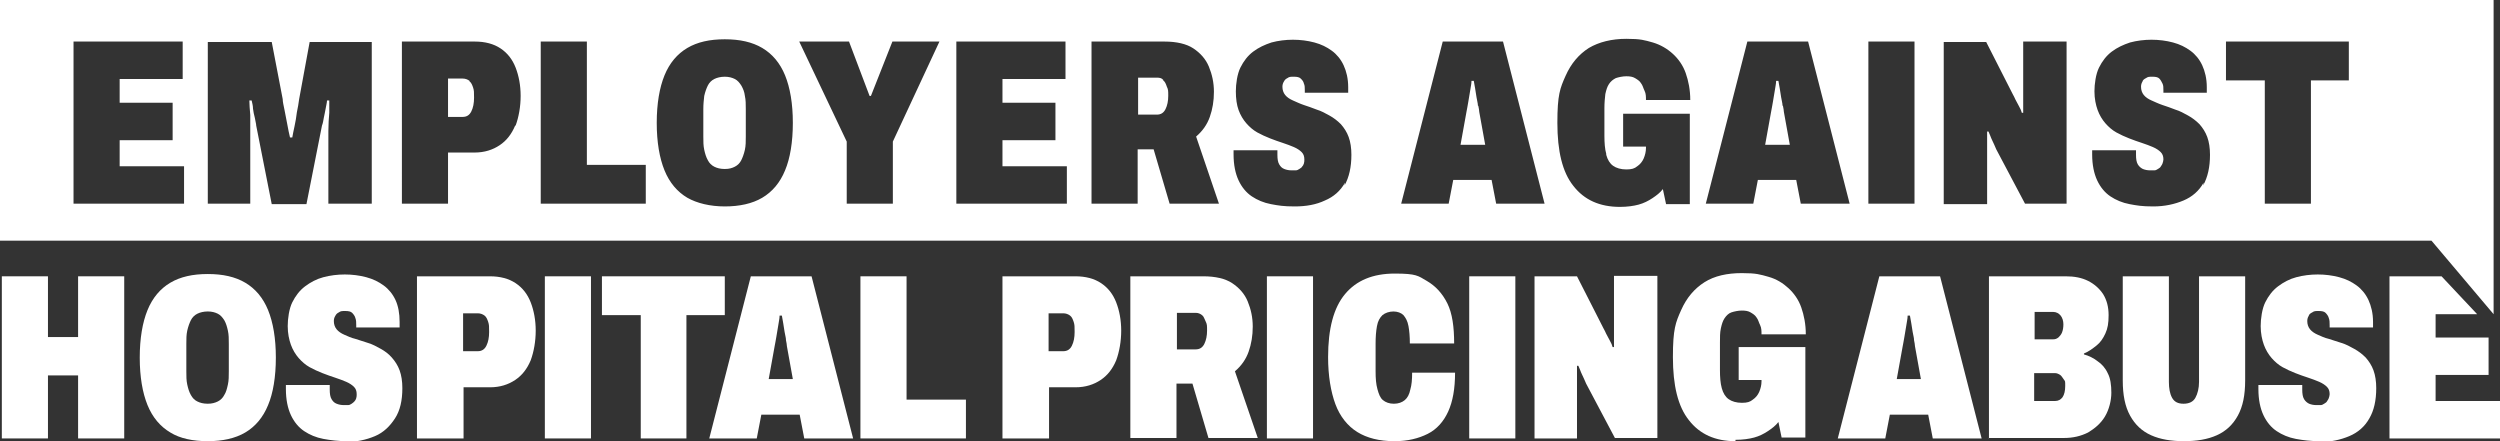
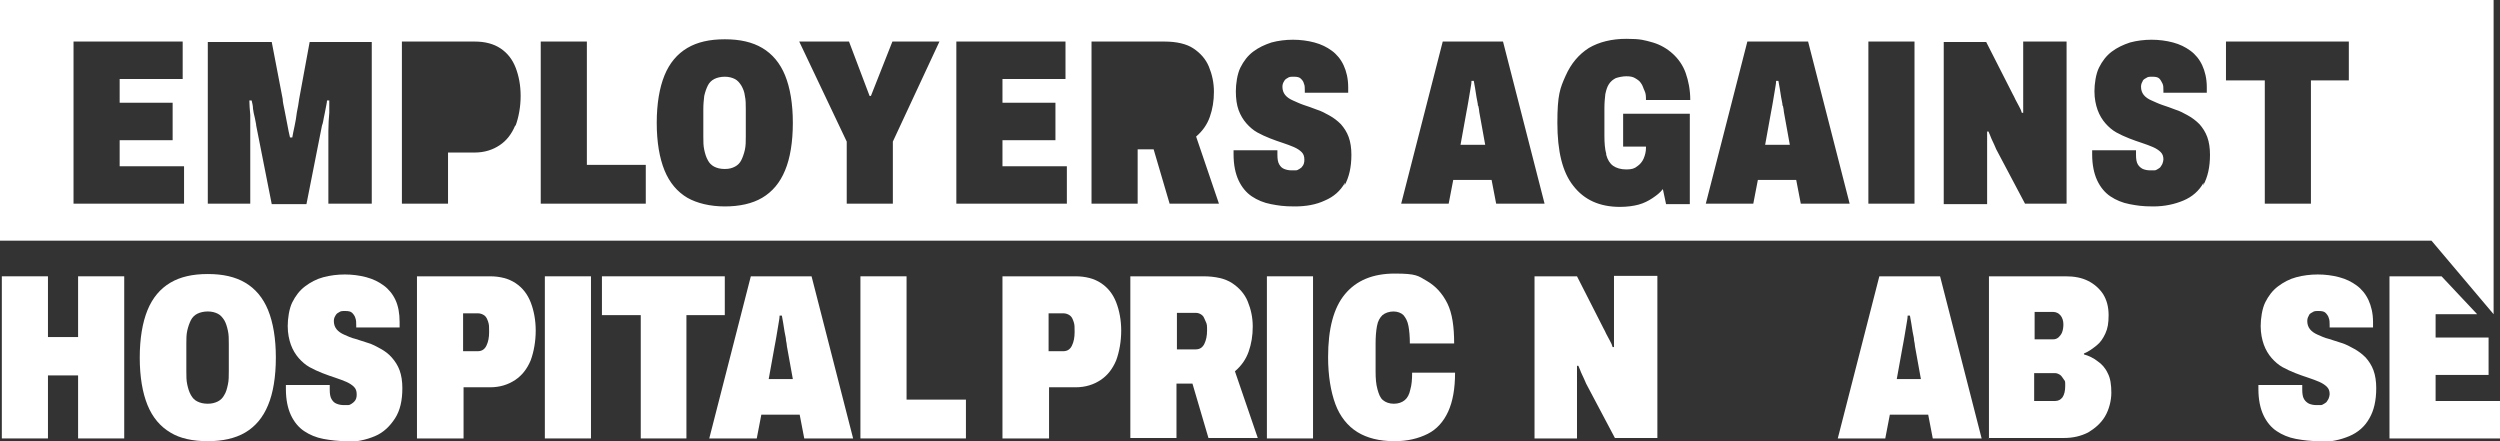
<svg xmlns="http://www.w3.org/2000/svg" id="a" version="1.1" viewBox="0 0 547.4 96.6">
  <rect x="0" y="0" width="547.4" height="96.6" fill="#333333" stroke="none" />
  <defs>
    <style> .st0 { fill: #fff; } </style>
  </defs>
  <path class="st0" d="M.4,96v-35.5h10.1v13.3h6.6v-13.3h10.1v35.5h-10.1v-13.8h-6.6v13.8H.4Z" />
  <path class="st0" d="M45.5,96.6c-3.3,0-6.1-.6-8.2-1.9-2.2-1.3-3.9-3.3-5-6-1.1-2.7-1.7-6.2-1.7-10.4s.6-7.7,1.7-10.4c1.1-2.7,2.8-4.7,5-6s4.9-1.9,8.2-1.9,6,.6,8.2,1.9,3.9,3.3,5,6c1.1,2.7,1.7,6.2,1.7,10.4s-.6,7.8-1.7,10.4c-1.1,2.7-2.8,4.7-5,6-2.2,1.3-5,1.9-8.2,1.9ZM45.5,88.4c.9,0,1.6-.2,2.2-.5.6-.3,1.1-.8,1.4-1.4.4-.6.6-1.4.8-2.3.2-.9.2-1.8.2-2.9v-6c0-1.1,0-2-.2-2.9-.2-.9-.4-1.6-.8-2.3-.4-.6-.8-1.1-1.4-1.4-.6-.3-1.3-.5-2.2-.5s-1.7.2-2.3.5c-.6.3-1.1.8-1.4,1.4-.3.6-.6,1.4-.8,2.3-.2.9-.2,1.8-.2,2.9v6c0,1.1,0,2,.2,2.9.2.9.4,1.6.8,2.3s.8,1.1,1.4,1.4c.6.3,1.3.5,2.3.5Z" />
  <path class="st0" d="M76,96.6c-1.9,0-3.6-.2-5.2-.5-1.6-.3-3-.9-4.2-1.7s-2.2-2-2.9-3.5c-.7-1.5-1.1-3.4-1.1-5.7v-.4c0-.2,0-.4,0-.5h9.6v1c0,.9.1,1.6.4,2.1s.6.8,1.1,1c.5.2,1,.3,1.6.3s.6,0,.9,0c.3,0,.5-.1.8-.3s.4-.3.6-.5.3-.4.4-.7.1-.6.1-.9c0-.7-.2-1.2-.6-1.6s-1-.8-1.7-1.1-1.5-.6-2.4-.9-1.8-.6-2.8-1c-1-.4-1.9-.8-2.8-1.3-.9-.5-1.7-1.2-2.4-2s-1.3-1.8-1.7-2.9c-.4-1.1-.7-2.5-.7-4.1s.3-3.8,1-5.2c.7-1.4,1.6-2.6,2.8-3.5,1.2-.9,2.5-1.6,4-2,1.5-.4,3.1-.6,4.7-.6s3.2.2,4.7.6c1.5.4,2.7,1,3.8,1.8,1.1.8,2,1.9,2.6,3.2.6,1.3.9,2.9.9,4.8v1.2h-9.5v-.5c0-.6,0-1.1-.2-1.6-.1-.4-.4-.8-.7-1.1s-.8-.4-1.5-.4-1,0-1.4.3c-.4.2-.6.4-.8.8-.2.3-.3.7-.3,1.1,0,.7.2,1.3.6,1.8s1,.9,1.7,1.2c.7.3,1.5.7,2.4.9.9.3,1.8.6,2.8.9,1,.3,1.9.8,2.8,1.3.9.5,1.7,1.1,2.4,1.9.7.8,1.3,1.7,1.7,2.8.4,1.1.6,2.4.6,3.9,0,2.7-.5,4.9-1.6,6.6s-2.5,3.1-4.4,3.9-4.1,1.3-6.6,1.3h0Z" />
  <path class="st0" d="M91.3,96v-35.5h16c2.2,0,4.1.5,5.6,1.5,1.5,1,2.6,2.4,3.3,4.2s1.1,3.9,1.1,6.2-.4,4.6-1.1,6.5c-.8,1.9-1.9,3.3-3.4,4.3s-3.3,1.6-5.5,1.6h-5.8v11.2h-10.1ZM101.4,76.9h3.2c.9,0,1.5-.4,1.9-1.2s.6-1.8.6-3,0-1.6-.2-2.2-.4-1.1-.8-1.4c-.4-.3-.9-.5-1.5-.5h-3.2v8.4h0Z" />
  <path class="st0" d="M119.3,96v-35.5h10.1v35.5h-10.1Z" />
  <path class="st0" d="M140.3,96v-27h-8.5v-8.5h26.9v8.5h-8.4v27h-10.1,0Z" />
  <path class="st0" d="M155.3,96l9.1-35.5h13.3l9.1,35.5h-10.7l-1-5.2h-8.4l-1,5.2h-10.4ZM168.2,83h5.4l-1.3-7.2c0-.3-.1-.8-.2-1.3,0-.6-.2-1.1-.3-1.8s-.2-1.3-.3-1.9c-.1-.6-.2-1.2-.3-1.7h-.5c0,.7-.2,1.4-.3,2.2-.1.8-.3,1.6-.4,2.4-.1.8-.3,1.5-.4,2.2l-1.3,7.2h0Z" />
  <path class="st0" d="M188.4,96v-35.5h10.1v27h13v8.5h-23.1Z" />
  <path class="st0" d="M219.5,96v-35.5h16c2.2,0,4.1.5,5.6,1.5s2.6,2.4,3.3,4.2,1.1,3.9,1.1,6.2-.4,4.6-1.1,6.5c-.8,1.9-1.9,3.3-3.4,4.3s-3.3,1.6-5.5,1.6h-5.8v11.2h-10.1,0ZM229.6,76.9h3.2c.9,0,1.5-.4,1.9-1.2s.6-1.8.6-3,0-1.6-.2-2.2c-.2-.6-.4-1.1-.8-1.4-.4-.3-.9-.5-1.5-.5h-3.2v8.4h0Z" />
  <path class="st0" d="M247.5,96v-35.5h16c2.6,0,4.8.5,6.3,1.5s2.7,2.3,3.4,4c.7,1.7,1.1,3.5,1.1,5.5s-.3,3.8-.9,5.5c-.6,1.7-1.6,3.1-3,4.3l5,14.6h-10.8l-3.5-11.9h-3.5v11.9h-10.1,0ZM257.7,76.5h4.1c.9,0,1.5-.4,1.9-1.2.4-.8.6-1.8.6-2.9s0-1.4-.3-2-.4-1.1-.8-1.4-.8-.5-1.4-.5h-4.1v8.1h0Z" />
  <path class="st0" d="M277.4,96v-35.5h10.1v35.5h-10.1Z" />
  <path class="st0" d="M305.3,96.6c-3.3,0-6-.7-8.1-2-2.1-1.3-3.8-3.4-4.8-6.1-1-2.7-1.6-6.2-1.6-10.3,0-6.2,1.2-10.8,3.7-13.8,2.5-3,6.1-4.5,10.9-4.5s5.1.5,7,1.6,3.4,2.7,4.5,4.9,1.5,5.2,1.5,8.8h-9.7c0-1.5-.1-2.7-.3-3.8-.2-1.1-.6-1.8-1.1-2.4-.5-.5-1.3-.8-2.2-.8s-1.8.3-2.4.8c-.6.6-1,1.3-1.2,2.4s-.3,2.3-.3,3.9v6c0,1.6.1,2.8.4,3.9s.6,1.9,1.2,2.4c.6.5,1.4.8,2.4.8s1.8-.3,2.4-.8c.6-.5,1-1.3,1.2-2.3.3-1,.4-2.2.4-3.7h9.4c0,3.5-.5,6.3-1.5,8.5-1,2.2-2.5,3.9-4.5,4.9s-4.4,1.6-7.2,1.6h0Z" />
-   <path class="st0" d="M321.7,96v-35.5h10.1v35.5h-10.1Z" />
  <path class="st0" d="M336,96v-35.5h9.3l5.8,11.4c.2.3.4.8.6,1.2.3.5.5,1,.8,1.5s.5,1,.6,1.4h.3v-15.6h9.5v35.5h-9.3l-6.3-11.9c-.3-.7-.6-1.4-.9-2s-.5-1.3-.8-1.9h-.3c0,.7,0,1.4,0,2.1v13.8h-9.5,0Z" />
-   <path class="st0" d="M380,96.6c-4.4,0-7.8-1.5-10.2-4.6-2.4-3-3.5-7.6-3.5-13.8s.6-7.6,1.8-10.3,2.9-4.7,5.1-6.1,5-2,8.2-2,4,.3,5.8.8,3.2,1.4,4.4,2.5,2.2,2.5,2.8,4.2c.6,1.7,1,3.7,1,5.9h-9.7c0-.7,0-1.4-.3-2s-.4-1.2-.8-1.7c-.3-.5-.8-.8-1.3-1.1s-1.1-.4-1.9-.4-1.7.2-2.3.4-1.1.7-1.5,1.3c-.4.6-.6,1.3-.8,2.2s-.2,1.9-.2,3.1v6c0,1.6.1,2.9.4,4,.3,1.1.8,1.9,1.5,2.4.7.5,1.7.8,2.9.8s1.8-.2,2.4-.7c.6-.4,1.1-1,1.4-1.7s.5-1.5.5-2.3v-.3h-5v-7.2h14.6v19.8h-5.2l-.7-3.4c-.6.8-1.4,1.4-2.3,2-.9.6-1.9,1.1-3,1.4s-2.5.5-4.1.5h0Z" />
  <path class="st0" d="M402.4,96l9.1-35.5h13.3l9.1,35.5h-10.7l-1-5.2h-8.4l-1,5.2h-10.4,0ZM415.2,83h5.4l-1.3-7.2c0-.3-.1-.8-.2-1.3,0-.6-.2-1.1-.3-1.8s-.2-1.3-.3-1.9c-.1-.6-.2-1.2-.3-1.7h-.5c0,.7-.2,1.4-.3,2.2-.1.8-.3,1.6-.4,2.4-.1.8-.3,1.5-.4,2.2l-1.3,7.2h0Z" />
  <path class="st0" d="M435.5,96v-35.5h16.8c1.9,0,3.5.3,4.9,1,1.4.7,2.5,1.7,3.3,2.9.8,1.3,1.2,2.8,1.2,4.6s-.2,2.9-.7,4-1.1,2-2,2.7-1.7,1.3-2.7,1.7v.2c1.1.3,2.1.8,3,1.5.9.6,1.7,1.5,2.2,2.6.6,1.1.8,2.6.8,4.3s-.5,3.7-1.4,5.2c-.9,1.5-2.2,2.6-3.7,3.5-1.6.8-3.3,1.2-5.3,1.2h-16.5ZM445.4,74.3h4.1c.5,0,.8-.1,1.2-.4.3-.3.6-.6.8-1.1s.3-1.1.3-1.8-.2-1.4-.6-1.9c-.4-.5-1-.8-1.6-.8h-4.1v6h0ZM445.4,87.8h4.6c.7,0,1.2-.3,1.6-.8.4-.6.6-1.4.6-2.5s0-1-.3-1.4-.5-.8-.8-1c-.3-.2-.7-.4-1.1-.4h-4.6v6.1h0Z" />
-   <path class="st0" d="M478.2,96.6c-2.8,0-5.2-.4-7.2-1.3s-3.5-2.3-4.6-4.3c-1.1-2-1.6-4.5-1.6-7.7v-22.8h10.1v23.1c0,1.4.2,2.6.7,3.5.5.9,1.3,1.3,2.5,1.3s2.1-.4,2.6-1.3c.5-.9.8-2.1.8-3.5v-23.1h10.1v22.8c0,3.2-.5,5.7-1.6,7.7s-2.6,3.4-4.6,4.3c-2,.9-4.4,1.3-7.2,1.3Z" />
  <path class="st0" d="M507.9,96.6c-1.9,0-3.6-.2-5.2-.5s-3-.9-4.2-1.7-2.2-2-2.9-3.5c-.7-1.5-1.1-3.4-1.1-5.7v-.4c0-.2,0-.4,0-.5h9.6v1c0,.9.1,1.6.4,2.1.3.5.7.8,1.1,1,.5.2,1,.3,1.6.3s.6,0,.9,0c.3,0,.5-.1.8-.3s.5-.3.6-.5.3-.4.4-.7.2-.6.2-.9c0-.7-.2-1.2-.6-1.6s-1-.8-1.7-1.1-1.5-.6-2.4-.9c-.9-.3-1.8-.6-2.8-1-1-.4-1.9-.8-2.8-1.3-.9-.5-1.7-1.2-2.4-2s-1.3-1.8-1.7-2.9c-.4-1.1-.7-2.5-.7-4.1s.3-3.8,1-5.2c.7-1.4,1.6-2.6,2.8-3.5,1.2-.9,2.5-1.6,4-2,1.5-.4,3.1-.6,4.7-.6s3.2.2,4.7.6c1.5.4,2.7,1,3.8,1.8,1.1.8,2,1.9,2.6,3.2.6,1.3,1,2.9,1,4.8v1.2h-9.5v-.5c0-.6,0-1.1-.2-1.6-.1-.4-.4-.8-.7-1.1s-.8-.4-1.5-.4-1,0-1.4.3c-.4.2-.7.4-.8.8-.2.3-.3.7-.3,1.1,0,.7.2,1.3.6,1.8s1,.9,1.7,1.2c.7.3,1.5.7,2.4.9.9.3,1.8.6,2.8.9,1,.3,1.9.8,2.8,1.3.9.5,1.7,1.1,2.5,1.9.7.8,1.3,1.7,1.7,2.8.4,1.1.6,2.4.6,3.9,0,2.7-.5,4.9-1.5,6.6-1,1.8-2.5,3.1-4.4,3.9s-4.1,1.3-6.6,1.3h0Z" />
  <polygon class="st0" points="533.3 82.1 544.9 82.1 544.9 73.9 533.3 73.9 533.3 68.8 542.4 68.8 534.6 60.5 523.2 60.5 523.2 96 547.4 96 547.4 87.8 533.3 87.8 533.3 82.1" />
  <path class="st0" d="M390.3,23.1c0-.5-.2-1.1-.3-1.8s-.2-1.3-.3-1.9c-.1-.6-.2-1.2-.3-1.7h-.5c0,.7-.2,1.4-.3,2.2-.1.8-.3,1.6-.4,2.4-.1.8-.3,1.5-.4,2.2l-1.3,7.2h5.4l-1.3-7.2c0-.3-.1-.8-.2-1.3h0Z" />
  <path class="st0" d="M162.3,18.7c-.4-.6-.8-1.1-1.4-1.4-.6-.3-1.3-.5-2.2-.5s-1.7.2-2.3.5-1.1.8-1.4,1.4c-.3.6-.6,1.4-.8,2.3-.1.9-.2,1.8-.2,2.9v6c0,1.1,0,2,.2,2.9s.4,1.6.8,2.3c.3.6.8,1.1,1.4,1.4.6.3,1.3.5,2.3.5s1.6-.2,2.2-.5c.6-.3,1.1-.8,1.4-1.4s.6-1.4.8-2.3c.2-.9.2-1.8.2-2.9v-6c0-1.1,0-2-.2-2.9-.1-.9-.4-1.6-.8-2.3Z" />
  <path class="st0" d="M323.6,23.1c0-.5-.2-1.1-.3-1.8s-.2-1.3-.3-1.9c-.1-.6-.2-1.2-.3-1.7h-.5c0,.7-.2,1.4-.3,2.2-.1.8-.3,1.6-.4,2.4-.1.8-.3,1.5-.4,2.2l-1.3,7.2h5.4l-1.3-7.2c0-.3-.1-.8-.2-1.3h0Z" />
-   <path class="st0" d="M254.7,17.5c-.3-.4-.8-.5-1.4-.5h-4.1v8.1h4.1c.9,0,1.5-.4,1.9-1.2.4-.8.6-1.8.6-2.9s0-1.4-.3-2c-.2-.6-.4-1.1-.8-1.4h0Z" />
  <path class="st0" d="M0,0v52.7h532.4l13.6,16.1V0H0ZM40.3,44.6h-24.2V9.1h23.9v8.2h-13.8v5.2h11.6v8.2h-11.6v5.7h14.1v8.2h0ZM81.5,44.6h-9.6v-11.1c0-1.7,0-3.3,0-4.8s.1-2.9.2-4c0-1.2,0-2.1,0-2.7h-.5c0,.5-.2,1.1-.3,1.8-.1.7-.3,1.4-.4,2s-.2,1.2-.4,1.7l-3.4,17.2h-7.6l-3.4-17.2c0-.4-.2-1-.3-1.7-.2-.7-.3-1.3-.4-2,0-.7-.2-1.3-.3-1.8h-.5c0,.9.1,1.9.2,3.2,0,1.3,0,2.7,0,4.1,0,1.4,0,2.8,0,4.2v11.1h-9.3V9.2h14l2.4,12.5c0,.6.2,1.4.4,2.4.2,1,.4,2.1.6,3.1.2,1.1.4,2.1.6,2.9h.5c.1-.7.3-1.5.5-2.5.2-1,.4-2,.5-3,.2-1,.4-2,.5-2.9l2.3-12.5h13.6v35.5h0ZM112.8,27.5c-.8,1.9-1.9,3.3-3.4,4.3s-3.3,1.6-5.5,1.6h-5.8v11.2h-10.1V9.1h16c2.2,0,4.1.5,5.6,1.5,1.5,1,2.6,2.4,3.3,4.2s1.1,3.9,1.1,6.2-.4,4.6-1.1,6.5h0ZM141.5,44.6h-23.1V9.1h10.1v27h12.9v8.5h0ZM171.9,37.3c-1.1,2.7-2.8,4.7-5,6-2.2,1.3-5,1.9-8.2,1.9s-6.1-.7-8.2-1.9c-2.2-1.3-3.9-3.3-5-6-1.1-2.7-1.7-6.2-1.7-10.4s.6-7.7,1.7-10.4c1.1-2.7,2.8-4.7,5-6s4.9-1.9,8.2-1.9,6,.6,8.2,1.9,3.9,3.3,5,6,1.7,6.2,1.7,10.4-.6,7.8-1.7,10.4ZM195.5,31v13.6h-10.1v-13.6l-10.4-21.9h10.9l4.5,11.9h.3l4.7-11.9h10.3l-10.2,21.9h0ZM233.6,44.6h-24.2V9.1h23.9v8.2h-13.8v5.2h11.6v8.2h-11.6v5.7h14.1v8.2h0ZM256.1,44.6l-3.5-11.9h-3.5v11.9h-10.1V9.1h16c2.6,0,4.8.5,6.3,1.5s2.7,2.3,3.4,4c.7,1.7,1.1,3.5,1.1,5.5s-.3,3.8-.9,5.5-1.6,3.1-3,4.3l5,14.7h-10.8,0ZM294.5,40c-1,1.8-2.5,3.1-4.4,3.9-1.9.9-4.1,1.3-6.6,1.3s-3.6-.2-5.2-.5c-1.6-.3-3-.9-4.2-1.7s-2.2-2-2.9-3.5c-.7-1.5-1.1-3.4-1.1-5.7v-.4c0-.2,0-.4,0-.5h9.6v1c0,.9.1,1.6.4,2.1.3.5.6.8,1.1,1,.5.2,1,.3,1.6.3s.6,0,.9,0c.3,0,.5-.1.8-.3s.5-.3.6-.5c.2-.2.3-.4.4-.7s.1-.6.1-.9c0-.7-.2-1.2-.6-1.6-.4-.4-1-.8-1.7-1.1s-1.5-.6-2.4-.9-1.8-.6-2.8-1c-1-.4-1.9-.8-2.8-1.3-.9-.5-1.7-1.2-2.4-2s-1.3-1.8-1.7-2.9c-.4-1.1-.6-2.5-.6-4.1s.3-3.8,1-5.2c.7-1.4,1.6-2.6,2.8-3.5s2.5-1.5,4-2c1.5-.4,3.1-.6,4.7-.6s3.2.2,4.7.6c1.5.4,2.7,1,3.8,1.8,1.1.8,2,1.9,2.6,3.2.6,1.3,1,2.9,1,4.8v1.2h-9.5v-.5c0-.6,0-1.1-.2-1.5-.1-.5-.4-.8-.7-1.1-.3-.3-.8-.4-1.5-.4s-1,0-1.4.3c-.4.2-.6.4-.8.8-.2.3-.3.7-.3,1.1,0,.7.2,1.3.6,1.8.4.5,1,.9,1.7,1.2.7.3,1.5.7,2.4,1s1.8.6,2.8,1c1,.3,1.9.8,2.8,1.3.9.5,1.7,1.1,2.5,1.9.7.8,1.3,1.7,1.7,2.8.4,1.1.6,2.4.6,3.9,0,2.7-.5,4.9-1.5,6.7h0ZM327.6,44.6l-1-5.2h-8.4l-1,5.2h-10.4l9.1-35.5h13.2l9.1,35.5h-10.7,0ZM351.7,33.9c.3,1.1.8,1.9,1.5,2.4.7.5,1.7.8,2.9.8s1.8-.2,2.4-.7c.6-.4,1.1-1,1.4-1.7s.5-1.5.5-2.3v-.3h-5v-7.2h14.6v19.8h-5.2l-.7-3.3c-.6.8-1.4,1.4-2.3,2s-1.9,1.1-3,1.4-2.5.5-4.1.5c-4.4,0-7.8-1.5-10.2-4.6-2.4-3-3.5-7.6-3.5-13.8s.6-7.6,1.8-10.3,2.9-4.7,5.1-6.1c2.2-1.3,5-2,8.2-2s4,.3,5.8.8c1.7.5,3.2,1.4,4.4,2.5s2.2,2.5,2.8,4.2c.6,1.7,1,3.7,1,5.9h-9.7c0-.7,0-1.4-.3-2s-.4-1.2-.8-1.7c-.3-.5-.8-.8-1.3-1.1s-1.1-.4-1.9-.4-1.7.2-2.3.4c-.6.3-1.1.7-1.5,1.3-.4.6-.6,1.3-.8,2.2-.1.9-.2,1.9-.2,3.1v6c0,1.6.1,2.9.4,4h0ZM394.3,44.6l-1-5.2h-8.4l-1,5.2h-10.4l9.1-35.5h13.3l9.1,35.5h-10.7,0ZM419.2,44.6h-10.1V9.1h10.1v35.5ZM452.7,44.6h-9.3l-6.3-11.9c-.3-.7-.6-1.4-.9-2s-.5-1.3-.8-1.9h-.3c0,.7,0,1.4,0,2.1v13.8h-9.5V9.2h9.3l5.8,11.4c.2.3.4.8.6,1.2.3.5.5,1,.8,1.5s.5,1,.6,1.4h.3v-15.6h9.5v35.5h0ZM482.5,40c-1,1.8-2.5,3.1-4.4,3.9s-4.1,1.3-6.6,1.3-3.6-.2-5.2-.5c-1.6-.3-3-.9-4.2-1.7s-2.2-2-2.9-3.5c-.7-1.5-1.1-3.4-1.1-5.7v-.4c0-.2,0-.4,0-.5h9.6v1c0,.9.1,1.6.4,2.1.3.5.7.8,1.1,1,.5.2,1,.3,1.6.3s.6,0,.9,0c.3,0,.5-.1.8-.3s.5-.3.6-.5.3-.4.4-.7.2-.6.2-.9c0-.7-.2-1.2-.6-1.6s-1-.8-1.7-1.1-1.5-.6-2.4-.9c-.9-.3-1.8-.6-2.8-1-1-.4-1.9-.8-2.8-1.3-.9-.5-1.7-1.2-2.4-2s-1.3-1.8-1.7-2.9-.7-2.5-.7-4.1.3-3.8,1-5.2c.7-1.4,1.6-2.6,2.8-3.5s2.5-1.5,4-2c1.5-.4,3.1-.6,4.7-.6s3.2.2,4.7.6c1.5.4,2.7,1,3.8,1.8,1.1.8,2,1.9,2.6,3.2.6,1.3,1,2.9,1,4.8v1.2h-9.5v-.5c0-.6,0-1.1-.2-1.5s-.4-.8-.7-1.1-.8-.4-1.5-.4-1,0-1.4.3c-.4.2-.7.4-.8.8-.2.3-.3.7-.3,1.1,0,.7.2,1.3.6,1.8s1,.9,1.7,1.2c.7.3,1.5.7,2.4,1,.9.3,1.8.6,2.8,1,1,.3,1.9.8,2.8,1.3.9.5,1.7,1.1,2.5,1.9.7.8,1.3,1.7,1.7,2.8.4,1.1.6,2.4.6,3.9,0,2.7-.5,4.9-1.5,6.7h0ZM514.4,17.6h-8.4v27h-10.1v-27h-8.5v-8.5h26.9v8.5h0Z" />
-   <path class="st0" d="M102.8,17.7c-.4-.3-.9-.5-1.5-.5h-3.2v8.4h3.2c.9,0,1.5-.4,1.9-1.2.4-.8.6-1.8.6-3s0-1.6-.2-2.2c-.2-.6-.4-1.1-.8-1.4h0Z" />
</svg>